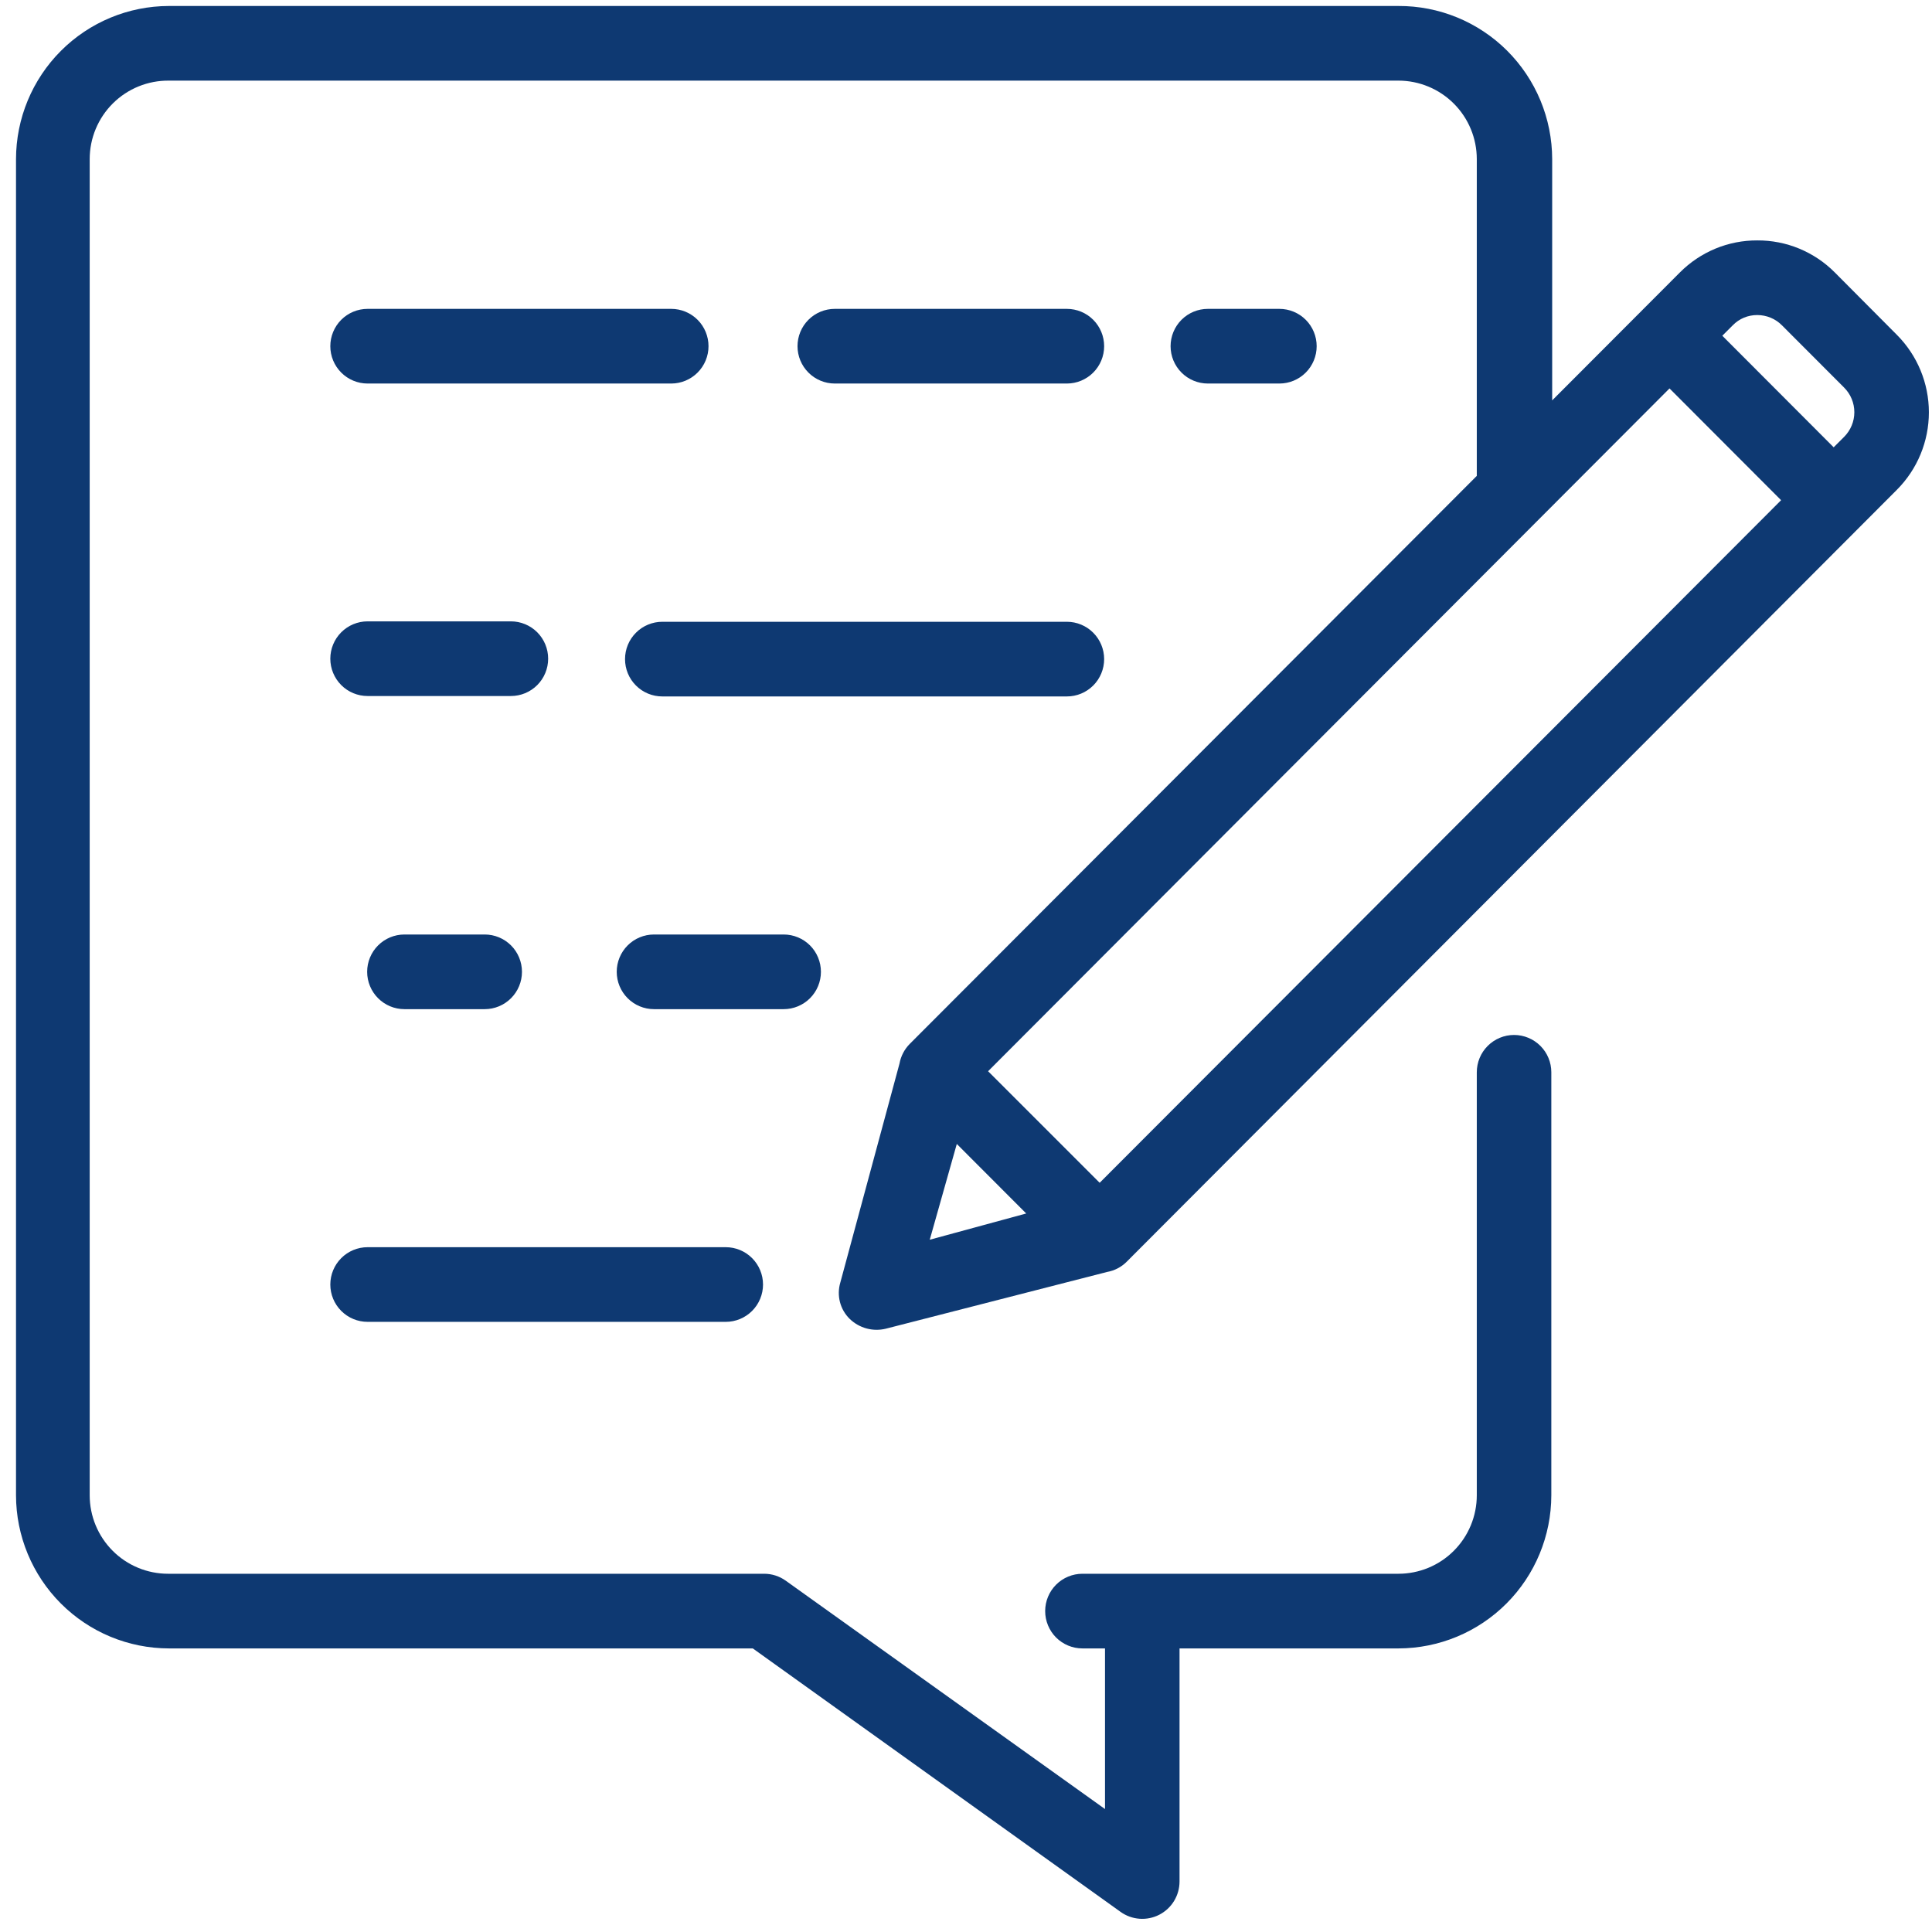
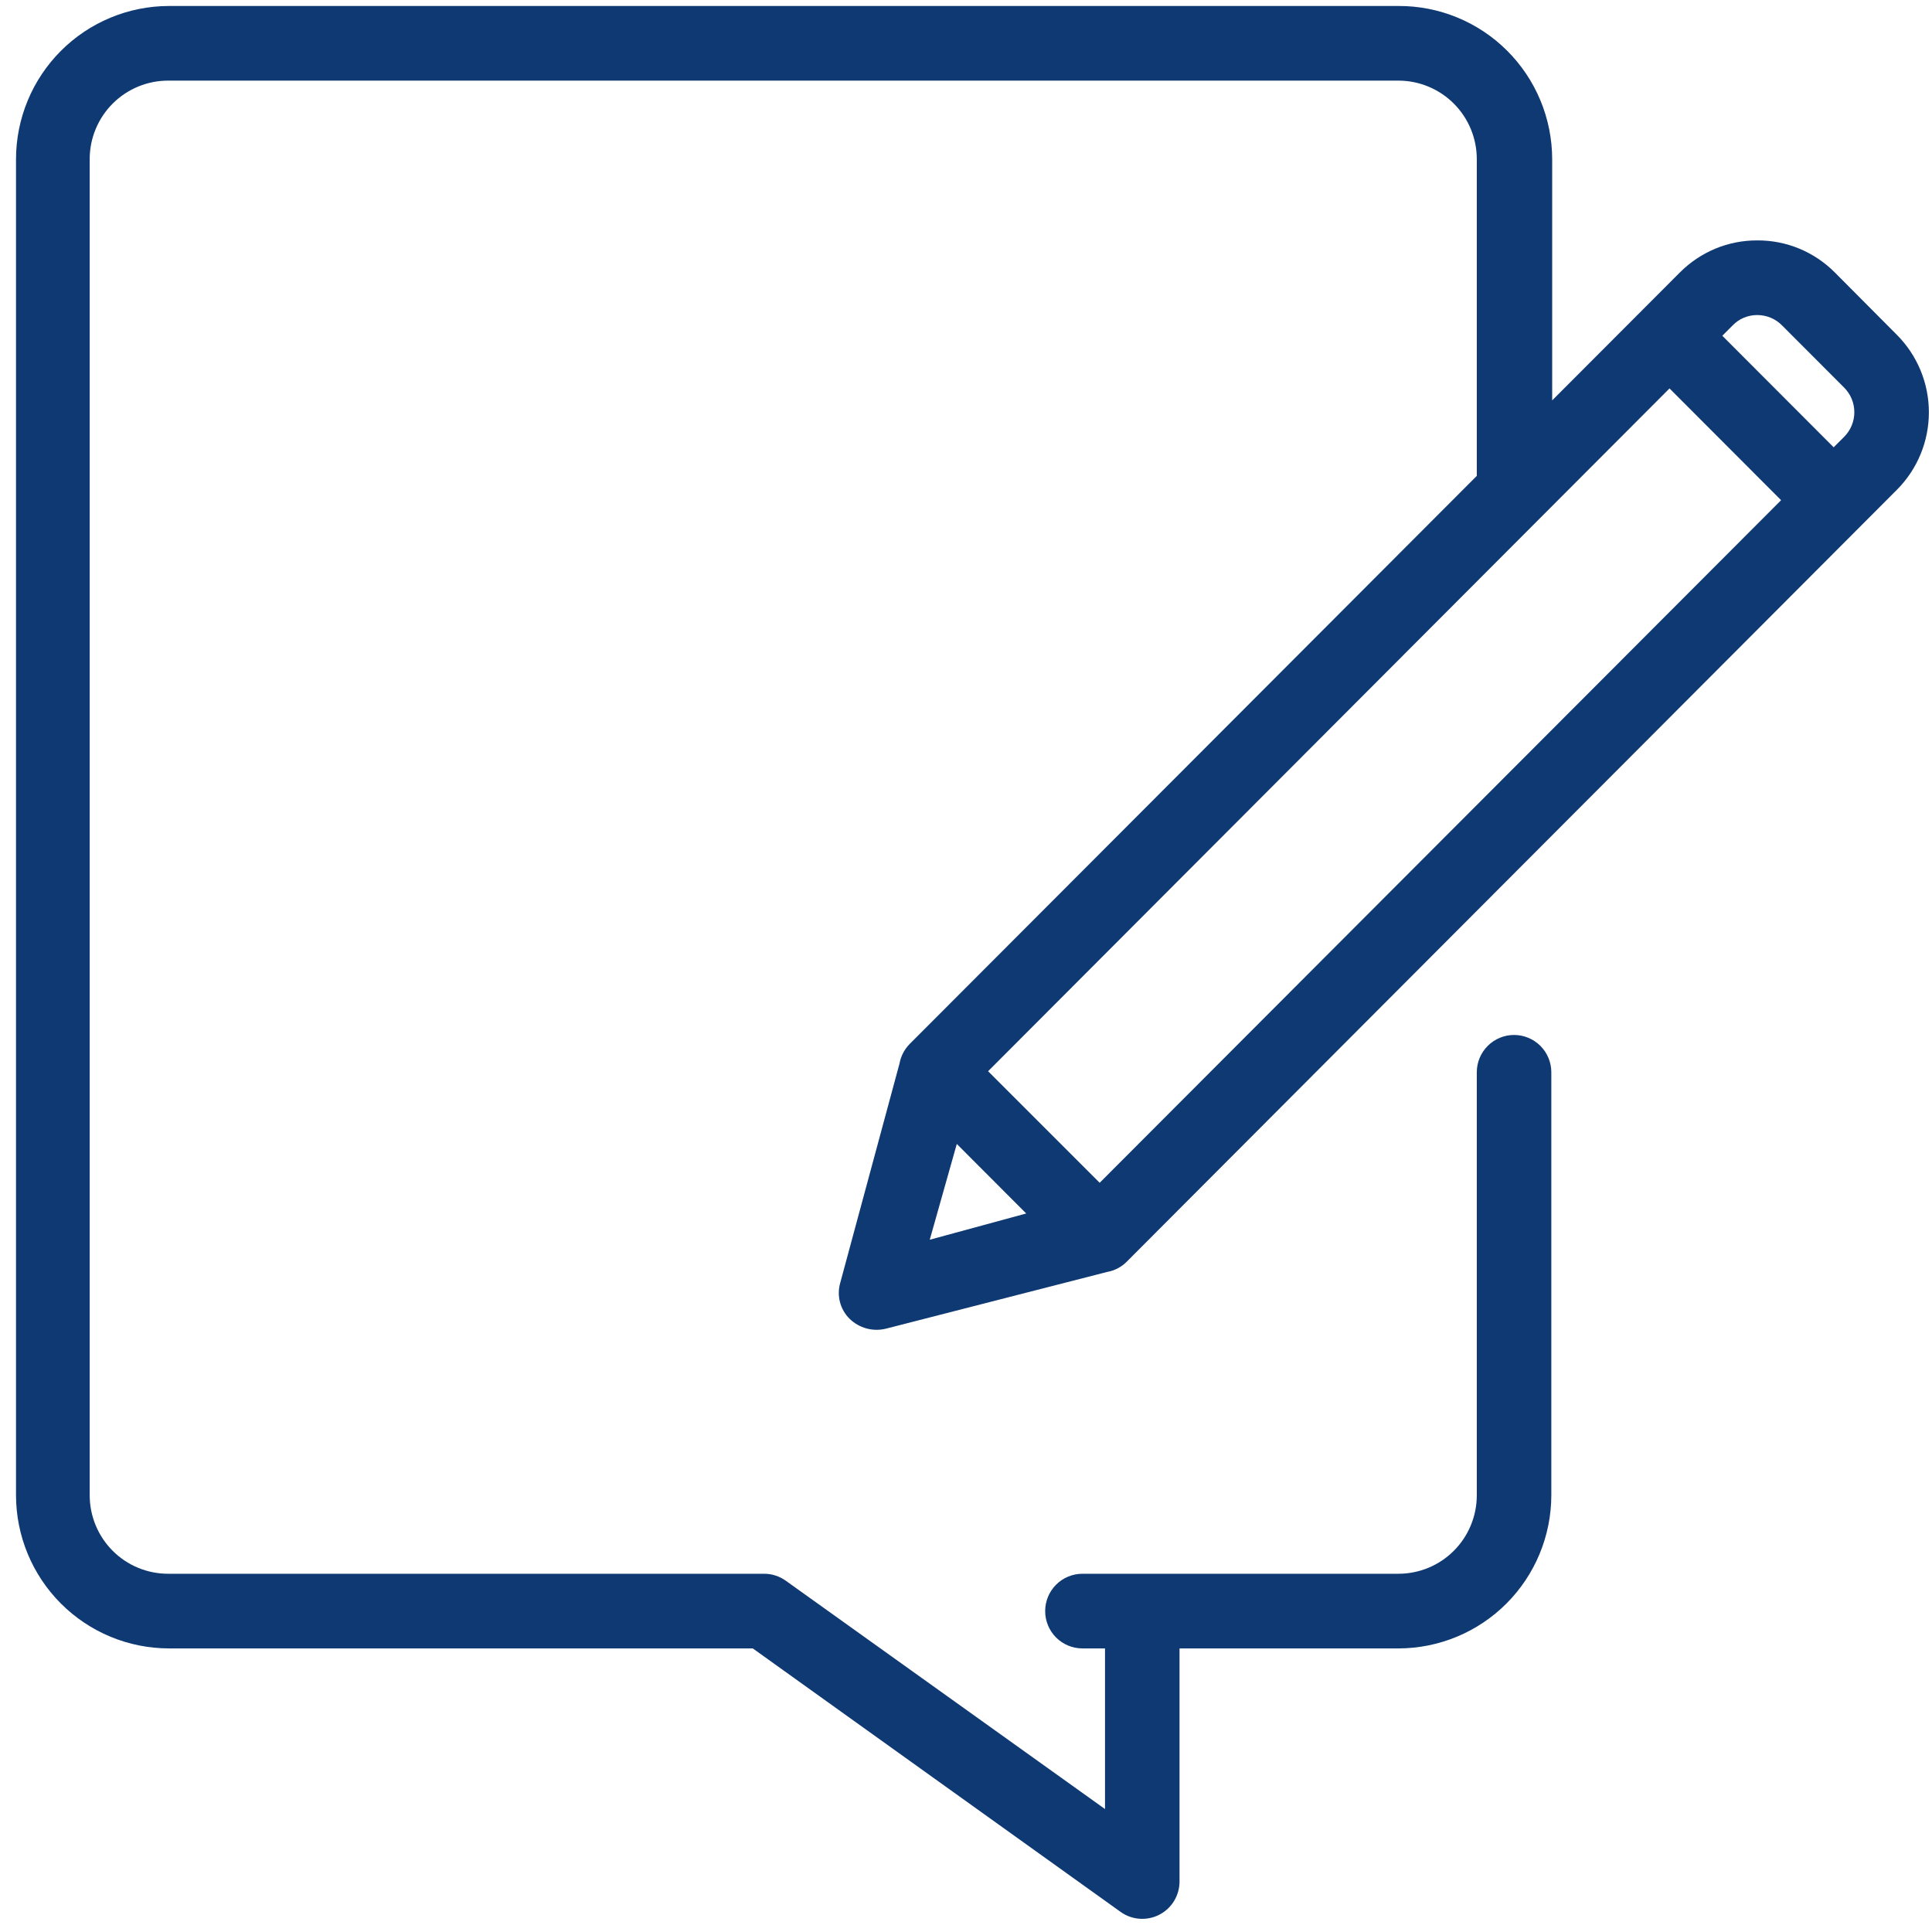
<svg xmlns="http://www.w3.org/2000/svg" width="101" height="101" viewBox="0 0 101 101" fill="none">
  <path d="M46.312 69.46L57.878 66.494C58.266 66.426 58.624 66.239 58.902 65.959L99.166 25.603C100.237 24.529 100.837 23.073 100.837 21.555C100.837 20.038 100.237 18.582 99.166 17.507L95.916 14.24C95.385 13.706 94.753 13.284 94.058 12.996C93.362 12.709 92.616 12.563 91.864 12.568C91.113 12.565 90.37 12.711 89.676 12.998C88.983 13.286 88.353 13.708 87.823 14.24L81.144 20.931V8.319C81.142 7.264 80.933 6.22 80.528 5.246C80.123 4.273 79.53 3.389 78.784 2.645C78.037 1.901 77.151 1.312 76.177 0.912C75.203 0.512 74.159 0.308 73.106 0.313H8.83C6.711 0.316 4.68 1.16 3.182 2.661C1.683 4.162 0.84 6.196 0.837 8.319V78.169C0.84 80.291 1.683 82.326 3.182 83.827C4.68 85.328 6.711 86.172 8.83 86.175H39.354L58.579 99.947C58.87 100.156 59.213 100.281 59.57 100.307C59.927 100.334 60.285 100.261 60.603 100.098C60.922 99.934 61.19 99.686 61.376 99.38C61.563 99.074 61.662 98.722 61.663 98.363V86.175H73.106C75.225 86.172 77.257 85.328 78.755 83.827C80.253 82.326 81.096 80.291 81.099 78.169V56.056C81.099 55.539 80.894 55.042 80.529 54.677C80.163 54.311 79.668 54.105 79.151 54.105C78.635 54.105 78.139 54.311 77.774 54.677C77.408 55.042 77.203 55.539 77.203 56.056V78.169C77.203 78.708 77.097 79.241 76.891 79.739C76.685 80.237 76.384 80.689 76.003 81.07C75.623 81.452 75.171 81.754 74.674 81.96C74.177 82.166 73.644 82.272 73.106 82.272H56.587C56.07 82.272 55.574 82.478 55.209 82.844C54.844 83.21 54.639 83.706 54.639 84.224C54.639 84.741 54.844 85.238 55.209 85.604C55.574 85.97 56.07 86.175 56.587 86.175H57.767V94.572L41.069 82.629C40.743 82.398 40.354 82.273 39.955 82.272H8.786C8.248 82.272 7.715 82.166 7.218 81.96C6.721 81.754 6.269 81.452 5.889 81.07C5.509 80.689 5.207 80.237 5.001 79.739C4.795 79.241 4.689 78.708 4.689 78.169V8.319C4.689 7.776 4.796 7.239 5.005 6.738C5.214 6.237 5.52 5.783 5.905 5.401C6.29 5.02 6.747 4.718 7.249 4.515C7.751 4.311 8.288 4.21 8.83 4.215H73.106C74.193 4.215 75.235 4.648 76.003 5.417C76.772 6.187 77.203 7.231 77.203 8.319V24.878L47.559 54.573C47.281 54.853 47.095 55.211 47.024 55.599L43.929 67.051C43.831 67.382 43.825 67.733 43.911 68.067C43.997 68.401 44.173 68.706 44.419 68.947C44.666 69.186 44.968 69.358 45.299 69.448C45.63 69.538 45.979 69.542 46.312 69.46ZM87.278 20.306L93.111 26.149L57.488 61.833L51.655 56.001L87.278 20.306ZM50.019 59.803L53.648 63.438L48.605 64.81L50.019 59.803ZM91.864 16.47C92.104 16.47 92.341 16.517 92.563 16.608C92.785 16.7 92.986 16.835 93.155 17.006L96.406 20.262C96.575 20.431 96.709 20.631 96.801 20.852C96.893 21.073 96.94 21.31 96.94 21.55C96.94 21.789 96.893 22.026 96.801 22.247C96.709 22.468 96.575 22.669 96.406 22.838L95.86 23.384L90.038 17.552L90.584 17.006C90.75 16.835 90.949 16.699 91.169 16.607C91.389 16.515 91.626 16.469 91.864 16.47Z" fill="#0E3972" />
-   <path d="M19.216 20.05H35.091C35.607 20.05 36.103 19.844 36.468 19.478C36.834 19.112 37.039 18.616 37.039 18.098C37.039 17.581 36.834 17.084 36.468 16.718C36.103 16.353 35.607 16.147 35.091 16.147H19.216C18.7 16.147 18.204 16.353 17.839 16.718C17.474 17.084 17.268 17.581 17.268 18.098C17.268 18.616 17.474 19.112 17.839 19.478C18.204 19.844 18.7 20.05 19.216 20.05ZM55.774 20.05C56.291 20.05 56.786 19.844 57.151 19.478C57.517 19.112 57.722 18.616 57.722 18.098C57.722 17.581 57.517 17.084 57.151 16.718C56.786 16.353 56.291 16.147 55.774 16.147H43.64C43.123 16.147 42.628 16.353 42.263 16.718C41.897 17.084 41.692 17.581 41.692 18.098C41.692 18.616 41.897 19.112 42.263 19.478C42.628 19.844 43.123 20.05 43.64 20.05H55.774ZM19.216 36.386H26.708C27.225 36.386 27.72 36.181 28.086 35.815C28.451 35.449 28.656 34.952 28.656 34.435C28.656 33.917 28.451 33.421 28.086 33.055C27.72 32.689 27.225 32.483 26.708 32.483H19.216C18.7 32.483 18.204 32.689 17.839 33.055C17.474 33.421 17.268 33.917 17.268 34.435C17.268 34.952 17.474 35.449 17.839 35.815C18.204 36.181 18.7 36.386 19.216 36.386ZM42.916 50.804C42.916 50.287 42.711 49.79 42.346 49.424C41.981 49.059 41.485 48.853 40.968 48.853H34.189C33.672 48.853 33.177 49.059 32.812 49.424C32.446 49.79 32.241 50.287 32.241 50.804C32.241 51.322 32.446 51.818 32.812 52.184C33.177 52.55 33.672 52.756 34.189 52.756H40.968C41.485 52.756 41.981 52.55 42.346 52.184C42.711 51.818 42.916 51.322 42.916 50.804ZM19.216 69.103H37.941C38.457 69.103 38.953 68.897 39.318 68.531C39.683 68.166 39.889 67.669 39.889 67.152C39.889 66.634 39.683 66.138 39.318 65.772C38.953 65.406 38.457 65.2 37.941 65.2H19.216C18.7 65.2 18.204 65.406 17.839 65.772C17.474 66.138 17.268 66.634 17.268 67.152C17.268 67.669 17.474 68.166 17.839 68.531C18.204 68.897 18.7 69.103 19.216 69.103ZM66.884 20.05C67.4 20.05 67.896 19.844 68.261 19.478C68.627 19.112 68.832 18.616 68.832 18.098C68.832 17.581 68.627 17.084 68.261 16.718C67.896 16.353 67.4 16.147 66.884 16.147H63.143C62.627 16.147 62.131 16.353 61.766 16.718C61.401 17.084 61.195 17.581 61.195 18.098C61.195 18.616 61.401 19.112 61.766 19.478C62.131 19.844 62.627 20.05 63.143 20.05H66.884ZM57.722 34.457C57.722 33.939 57.517 33.443 57.151 33.077C56.786 32.711 56.291 32.505 55.774 32.505H34.623C34.367 32.505 34.114 32.556 33.878 32.654C33.641 32.752 33.426 32.896 33.246 33.077C33.065 33.258 32.921 33.473 32.823 33.71C32.725 33.947 32.675 34.201 32.675 34.457C32.675 34.713 32.725 34.967 32.823 35.204C32.921 35.441 33.065 35.656 33.246 35.837C33.426 36.018 33.641 36.162 33.878 36.26C34.114 36.358 34.367 36.408 34.623 36.408H55.774C56.291 36.408 56.786 36.203 57.151 35.837C57.517 35.471 57.722 34.974 57.722 34.457ZM25.283 48.853H21.142C20.626 48.853 20.13 49.059 19.765 49.424C19.399 49.79 19.194 50.287 19.194 50.804C19.194 51.322 19.399 51.818 19.765 52.184C20.13 52.55 20.626 52.756 21.142 52.756H25.339C25.856 52.756 26.351 52.55 26.716 52.184C27.082 51.818 27.287 51.322 27.287 50.804C27.287 50.287 27.082 49.79 26.716 49.424C26.351 49.059 25.856 48.853 25.339 48.853H25.283Z" fill="#0E3972" />
</svg>